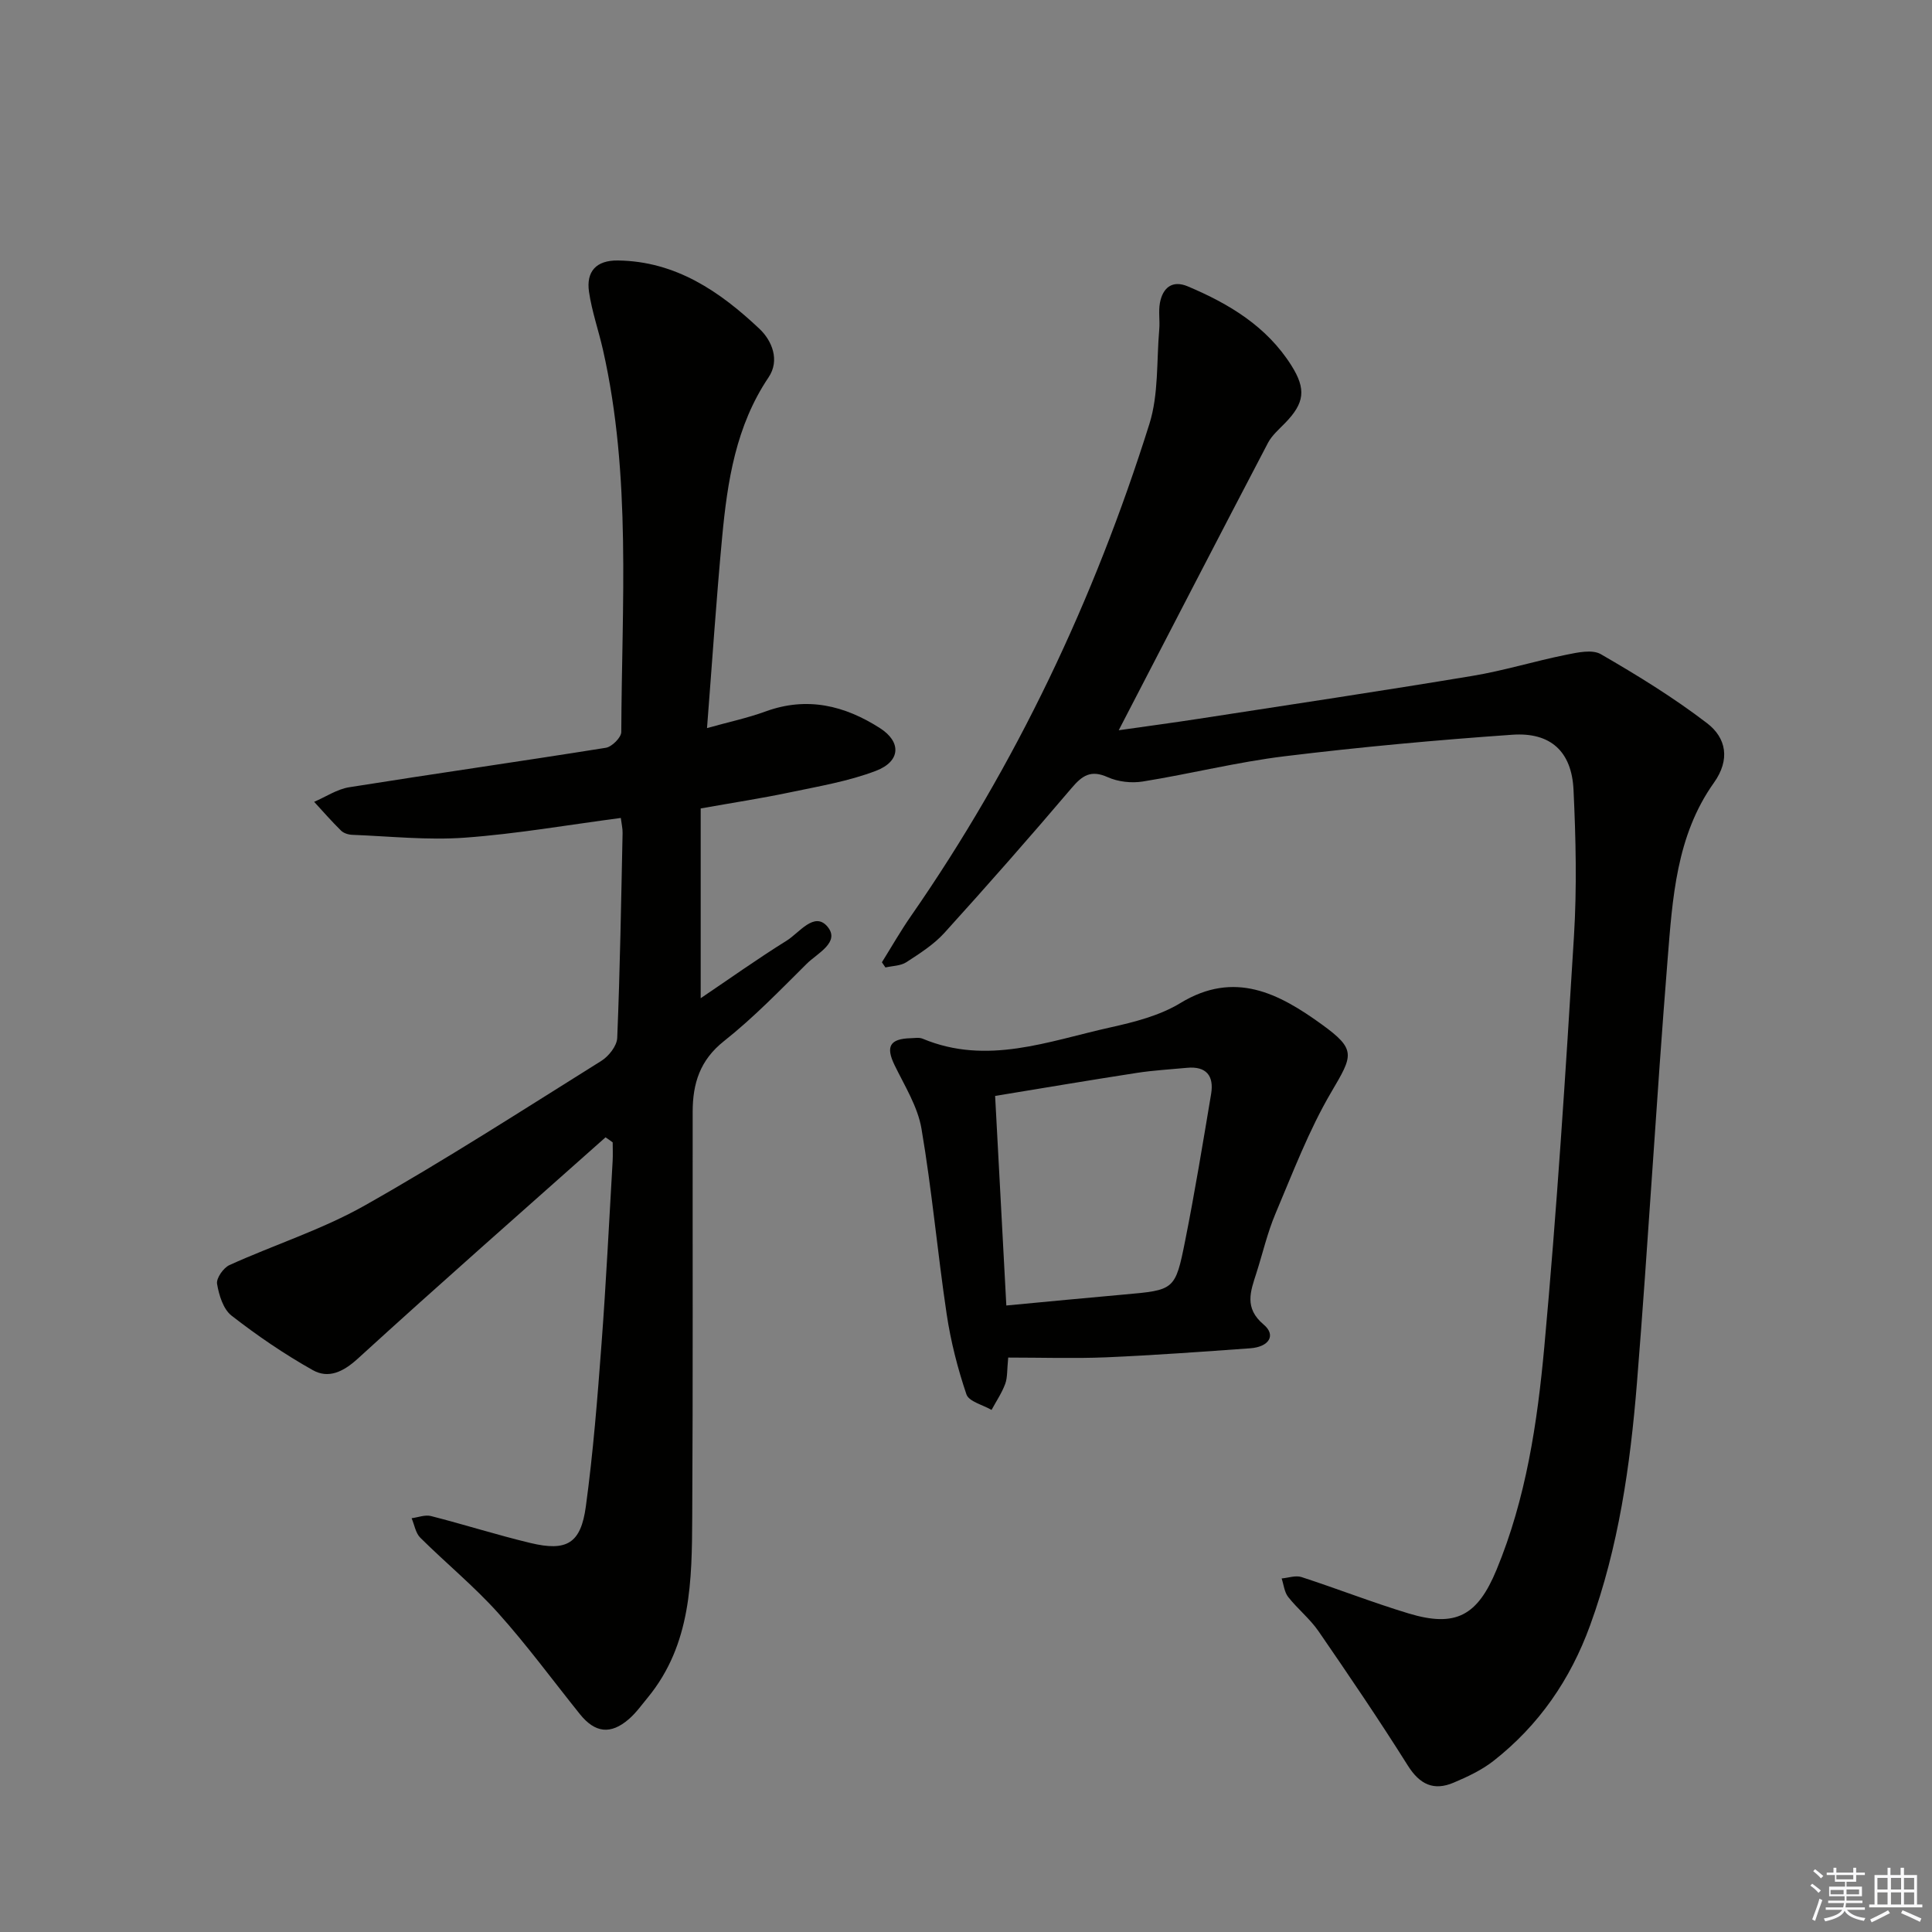
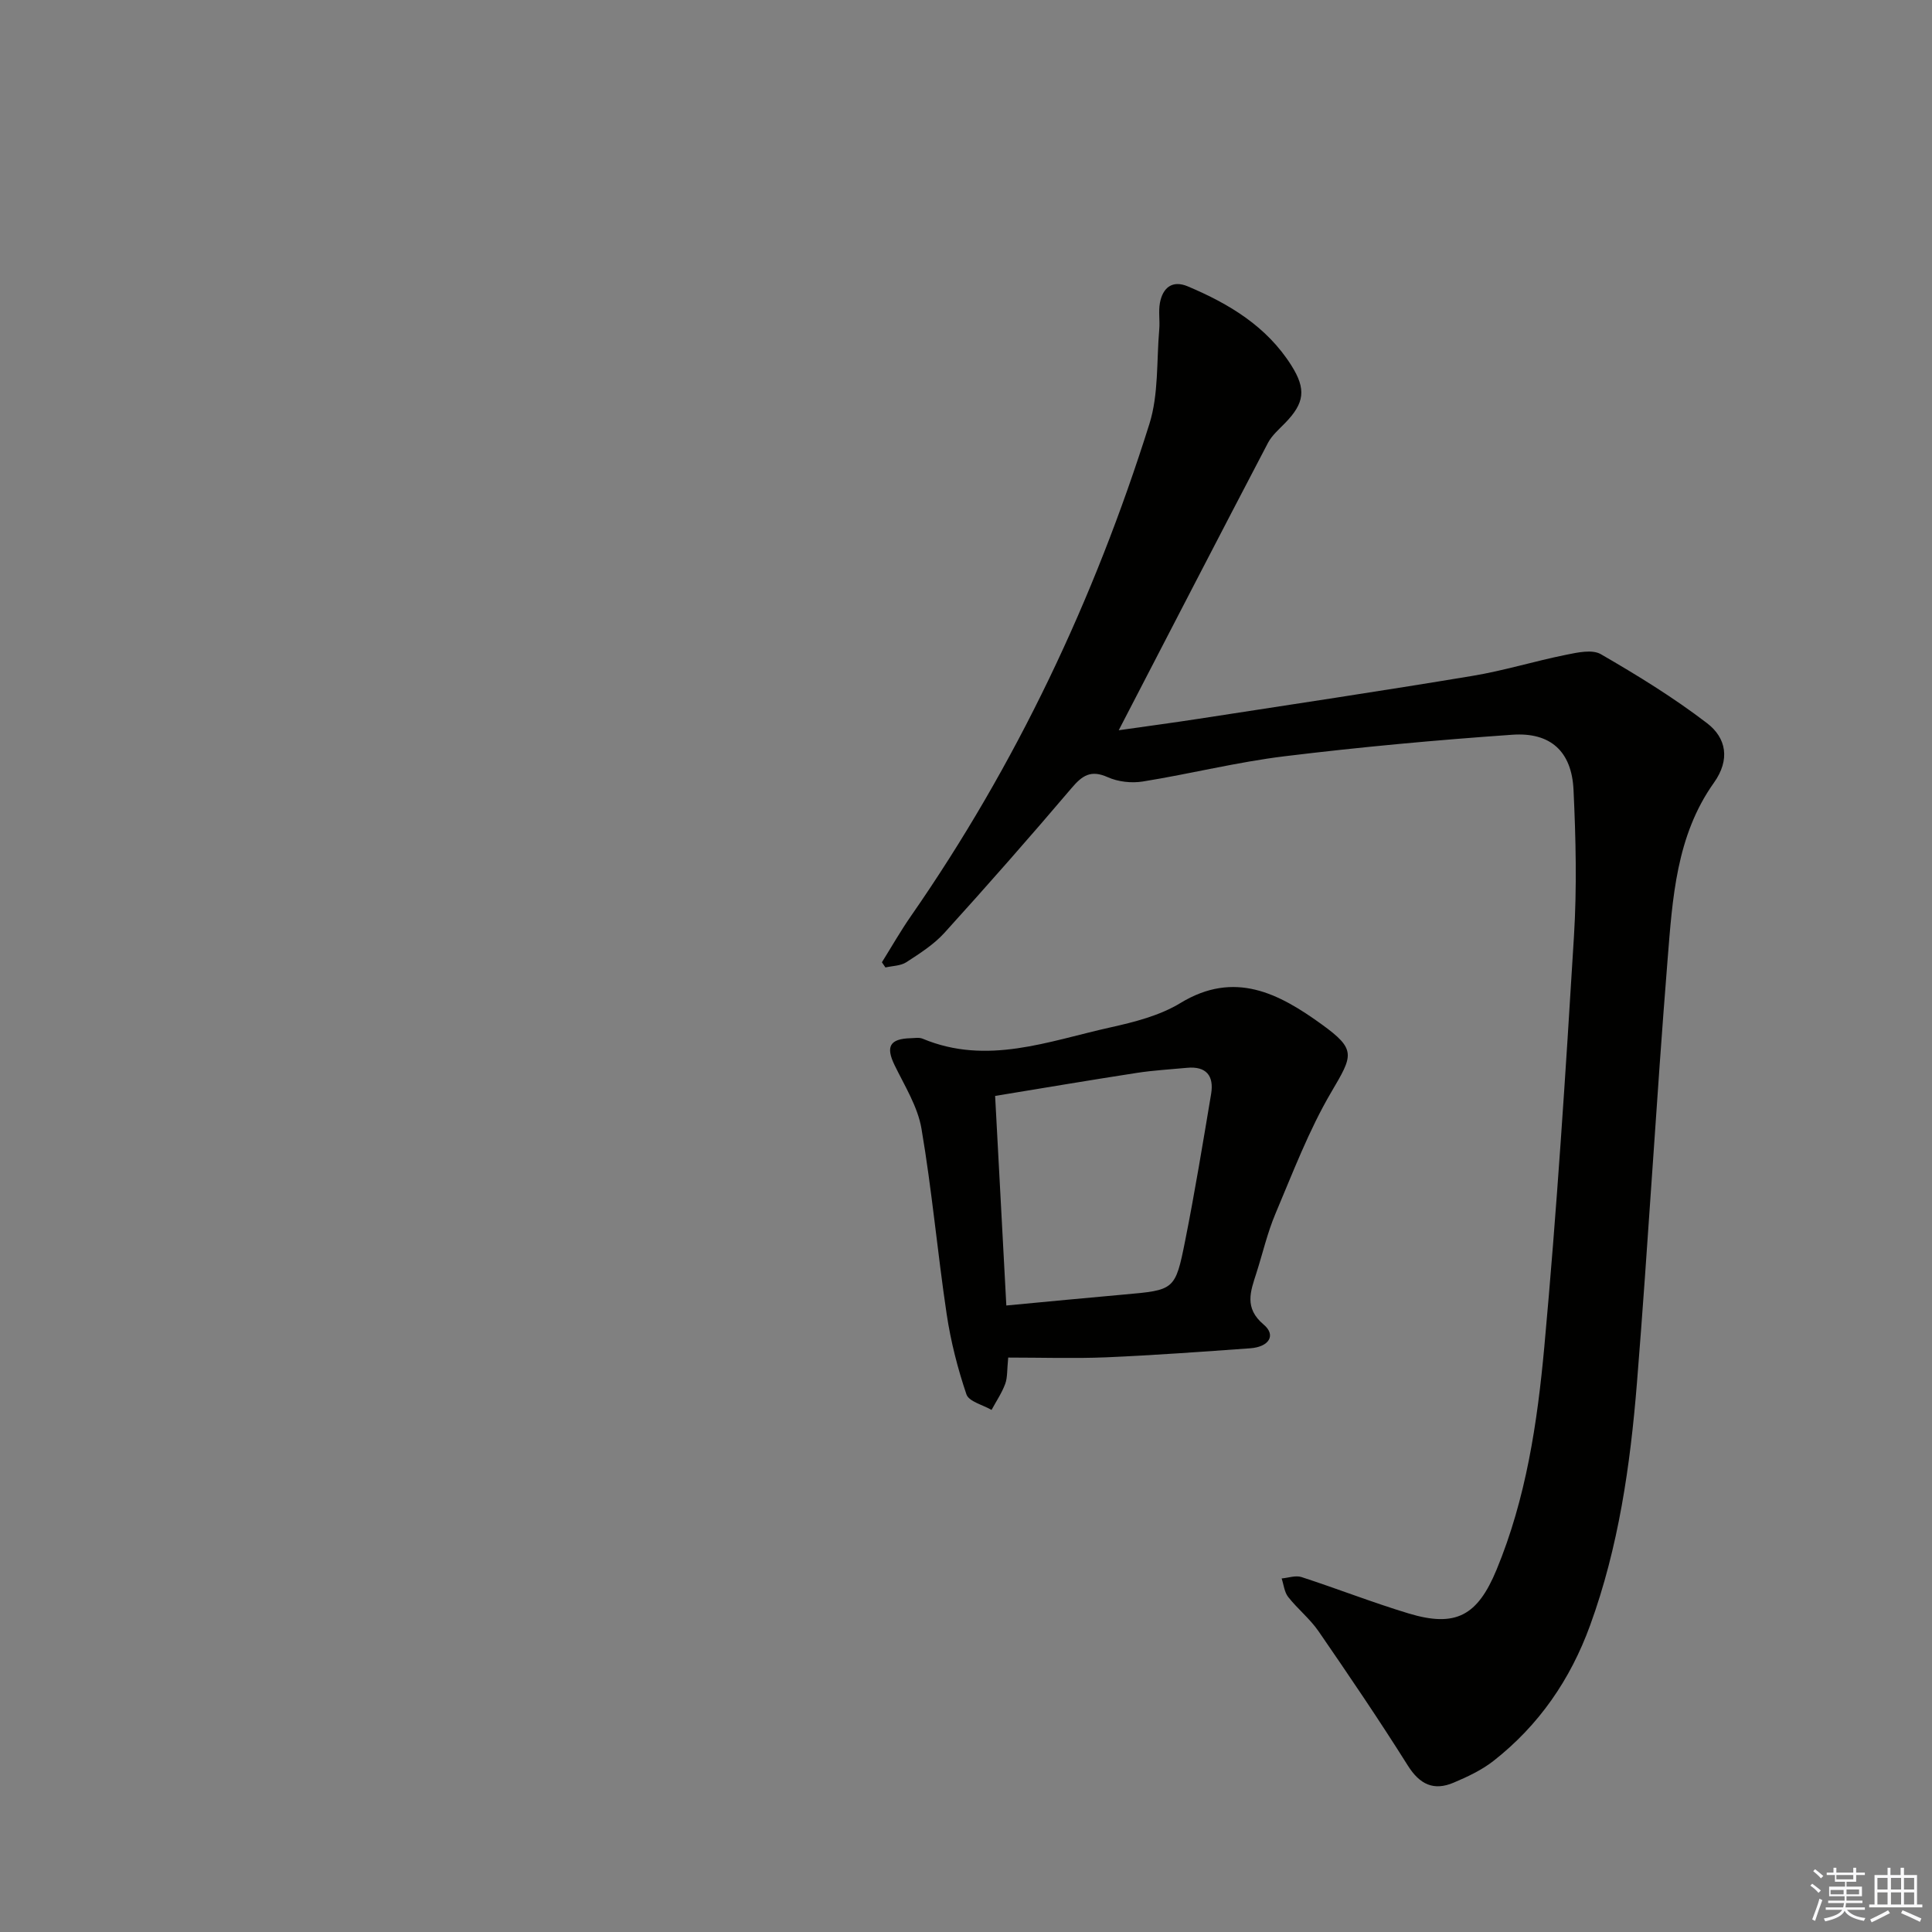
<svg xmlns="http://www.w3.org/2000/svg" enable-background="new 0 0 400 400" viewBox="0 0 400 400">
  <rect x="0" y="0" width="400" height="400" fill="#808080" stroke="none" />
  <g fill="#010100">
-     <path d="m125.37 235.47c-17.13 15.24-34.37 30.37-51.3 45.83-3.03 2.76-6.08 4.19-9.31 2.37-5.88-3.3-11.5-7.14-16.82-11.28-1.72-1.34-2.61-4.25-3-6.59-.19-1.16 1.32-3.32 2.57-3.88 9.3-4.22 19.19-7.35 28.03-12.35 16.64-9.4 32.73-19.78 48.95-29.92 1.54-.96 3.23-3.1 3.3-4.76.58-14.13.81-28.28 1.11-42.42.02-.96-.22-1.92-.37-3.12-10.9 1.43-21.56 3.3-32.29 4.08-7.72.56-15.54-.29-23.32-.59-.79-.03-1.77-.33-2.31-.87-1.94-1.9-3.73-3.96-5.57-5.96 2.41-1.03 4.74-2.62 7.26-3.02 17.69-2.82 35.44-5.34 53.13-8.17 1.26-.2 3.2-2.14 3.2-3.27.1-26.42 2.12-52.95-3.78-79.07-.91-4.03-2.3-7.97-2.9-12.04-.62-4.23 1.48-6.57 5.99-6.51 11.98.16 21.1 6.42 29.3 14.15 2.59 2.45 4.27 6.51 1.88 10.05-6.77 10.06-8.52 21.5-9.61 33.12-1.21 12.87-2.06 25.78-3.13 39.49 4.35-1.22 8.33-2.06 12.12-3.44 8.59-3.14 16.38-1.24 23.7 3.46 4.45 2.85 4.28 6.87-.84 8.83-5.68 2.17-11.82 3.2-17.81 4.46-5.84 1.23-11.75 2.13-18.48 3.33v39.29c5.83-3.93 11.7-8.12 17.82-11.93 2.59-1.61 5.71-6.11 8.42-2.9 2.73 3.23-2.11 5.53-4.28 7.69-5.55 5.51-11.02 11.18-17.14 16.02-4.99 3.95-6.47 8.8-6.48 14.6-.03 27.95.07 55.89-.09 83.84-.07 13.16-.16 26.44-9.19 37.45-1.27 1.54-2.45 3.2-3.94 4.49-3.77 3.26-7 2.86-10.14-1.05-5.62-7-10.95-14.28-16.94-20.95-4.97-5.53-10.79-10.3-16.09-15.56-.98-.97-1.22-2.68-1.8-4.04 1.34-.17 2.78-.76 4-.45 6.91 1.76 13.71 3.93 20.64 5.59 7.47 1.78 10.39.1 11.43-7.55 1.52-11.18 2.41-22.46 3.25-33.71.95-12.6 1.56-25.22 2.3-37.83.07-1.28.01-2.57.01-3.86-.49-.38-.98-.71-1.48-1.05z" />
    <path d="m182.59 199.23c1.99-3.19 3.86-6.47 6-9.55 21.8-31.39 37.95-65.55 49.38-101.91 1.93-6.14 1.47-13.03 2.04-19.58.16-1.82-.19-3.71.14-5.48.59-3.16 2.57-4.77 5.77-3.42 8.55 3.61 16.35 8.28 21.46 16.4 3.09 4.91 2.7 7.76-1.3 11.88-1.27 1.31-2.75 2.57-3.57 4.14-10.24 19.56-20.37 39.18-30.89 59.48 5.72-.82 11.17-1.54 16.6-2.38 18.87-2.91 37.76-5.74 56.6-8.87 6.53-1.08 12.9-3.06 19.4-4.37 2.37-.48 5.43-1.17 7.23-.12 7.56 4.37 15.06 8.98 21.99 14.29 3.96 3.03 4.83 7.52 1.4 12.33-7.8 10.95-8.57 23.97-9.59 36.69-2.34 29.17-3.99 58.4-6.34 87.58-1.38 17.05-3.79 33.97-9.71 50.21-4.09 11.23-10.6 20.66-19.98 28.02-2.44 1.91-5.38 3.29-8.26 4.51-4.12 1.75-7.02.38-9.49-3.55-5.92-9.42-12.18-18.64-18.49-27.81-1.78-2.58-4.33-4.61-6.28-7.09-.79-1.01-.92-2.54-1.35-3.83 1.38-.12 2.89-.68 4.1-.29 7.42 2.41 14.7 5.27 22.17 7.53 9.79 2.96 14.28.48 18.22-9.03 6.12-14.78 8.45-30.45 9.89-46.12 2.59-28.29 4.41-56.66 6.14-85.02.62-10.08.39-20.25-.09-30.35-.37-7.93-4.75-11.96-12.68-11.4-15.73 1.1-31.45 2.54-47.09 4.45-9.86 1.2-19.57 3.65-29.39 5.23-2.34.38-5.13.07-7.27-.89-3.49-1.57-5.27-.37-7.49 2.25-8.62 10.14-17.4 20.13-26.34 29.99-2.2 2.42-5.1 4.26-7.88 6.07-1.18.76-2.86.75-4.32 1.08-.23-.36-.48-.72-.73-1.07z" />
    <path d="m208.74 281.07c-.26 2.56-.13 4.13-.63 5.47-.7 1.88-1.86 3.59-2.82 5.37-1.8-1.05-4.69-1.73-5.2-3.22-1.82-5.38-3.25-10.97-4.09-16.6-1.91-12.78-3.05-25.69-5.22-38.42-.78-4.56-3.48-8.85-5.56-13.13-1.87-3.84-1.03-5.47 3.32-5.59.83-.02 1.76-.2 2.48.1 13.33 5.58 26.06.5 38.84-2.33 4.99-1.11 10.24-2.44 14.53-5.05 11.23-6.84 20.41-1.97 29.21 4.38 7.3 5.27 6.51 6.43 2.02 14.07-4.65 7.92-7.95 16.66-11.55 25.16-1.67 3.95-2.64 8.2-3.95 12.3-1.21 3.78-2.58 7.22 1.51 10.66 2.62 2.2 1.13 4.63-2.8 4.91-9.94.71-19.88 1.44-29.83 1.87-6.6.27-13.21.05-20.26.05zm-.39-10.78c8.52-.8 16.43-1.57 24.35-2.27 10.45-.93 10.63-.87 12.68-11.17 2.01-10.08 3.67-20.23 5.37-30.37.62-3.73-.99-5.78-5-5.4-3.46.33-6.95.52-10.38 1.05-9.65 1.49-19.29 3.12-29.34 4.77.77 14.39 1.52 28.43 2.32 43.39z" />
  </g>
  <path d="m374.8 390.4.4-.4c.7.5 1.3 1 1.8 1.4l-.5.5c-.5-.6-1.1-1.1-1.7-1.5zm1 7.3-.6-.3c.5-1.4 1.1-2.8 1.5-4.3.2.1.4.2.6.3-.5 1.3-1 2.8-1.5 4.3zm-.4-10.3.4-.4c.4.3 1 .8 1.7 1.4l-.5.5c-.4-.5-1-1-1.6-1.5zm2.5.3h1.7v-1h.6v1h3.5v-1h.6v1h1.8v.5h-1.8v1.4h-2v1h3.2v2h-3.2v.9h3.3v.5h-3.4c0 .3-.1.6-.1.9h4v.5h-3.7c.7.9 1.9 1.5 3.8 1.7-.1.2-.2.4-.3.6-2.1-.4-3.5-1.1-4-2.1-.4 1-1.8 1.7-4 2.2-.1-.2-.2-.4-.3-.6 2.1-.4 3.4-1 3.8-1.8h-3.4v-.5h3.6c.1-.3.1-.6.2-.9h-3.3v-.5h3.4c0-.3 0-.6 0-.9h-3.2v-2h3.3v-1h-2.1v-1.4h-1.7v-.5zm1.1 3.5v1h2.7c0-.3 0-.4 0-.4 0-.1 0-.2 0-.2 0-.1 0-.2 0-.3h-2.7zm1.2-3v.9h3.5v-.9zm4.7 3h-2.6v.6.4h2.6z" fill="#fafafb" />
  <path d="m393.6 386.7h.6v1.5h2.7v6.1h1.1v.6h-11v-.6h1.1v-6.1h2.7v-1.5h.6v1.5h2.1v-1.5zm-2.7 8.8.4.6c-1.2.6-2.5 1.3-3.8 1.9-.1-.2-.2-.4-.3-.6 1.2-.6 2.5-1.2 3.7-1.9zm-2.2-6.7v2.4h2.1v-2.4zm0 3v2.5h2.1v-2.5zm2.8-3v2.4h2.1v-2.4zm0 3v2.5h2.1v-2.5zm6 6.1c-1.4-.7-2.7-1.3-3.9-1.8l.3-.6c1.5.6 2.7 1.2 3.9 1.7zm-1.2-9.1h-2.1v2.4h2.1zm-2.1 3v2.5h2.1v-2.5z" fill="#fafafb" />
</svg>